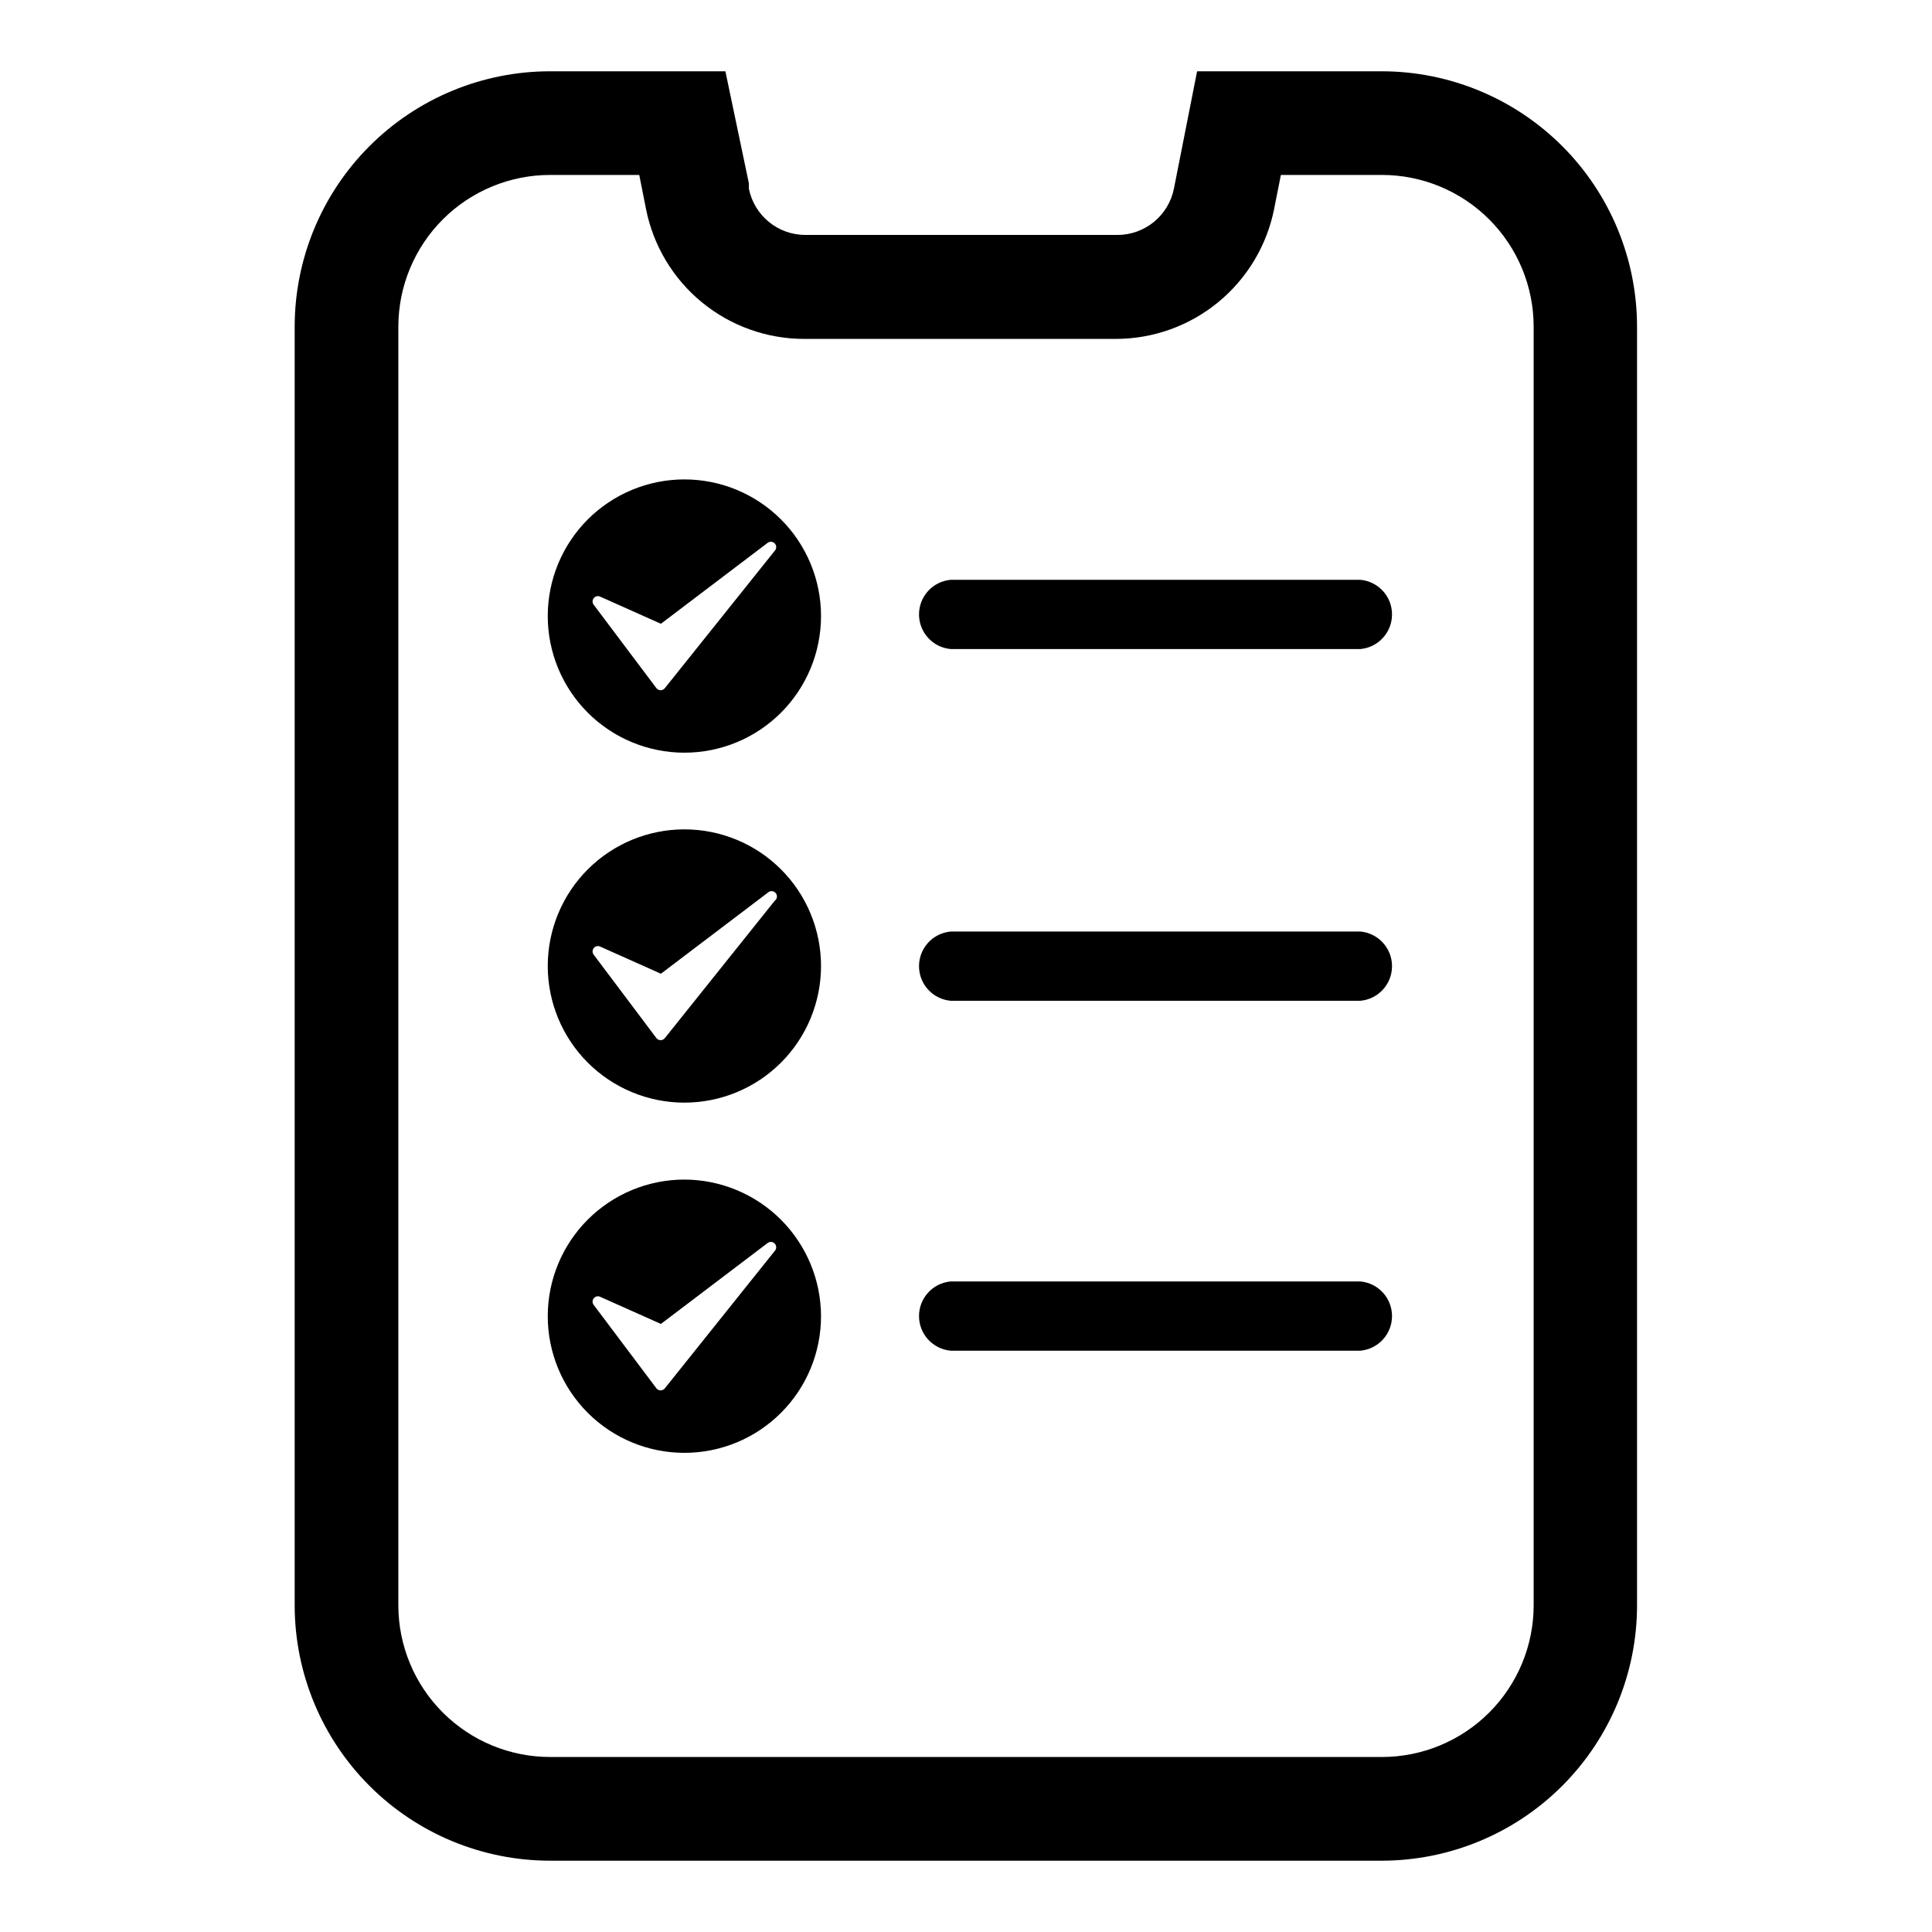
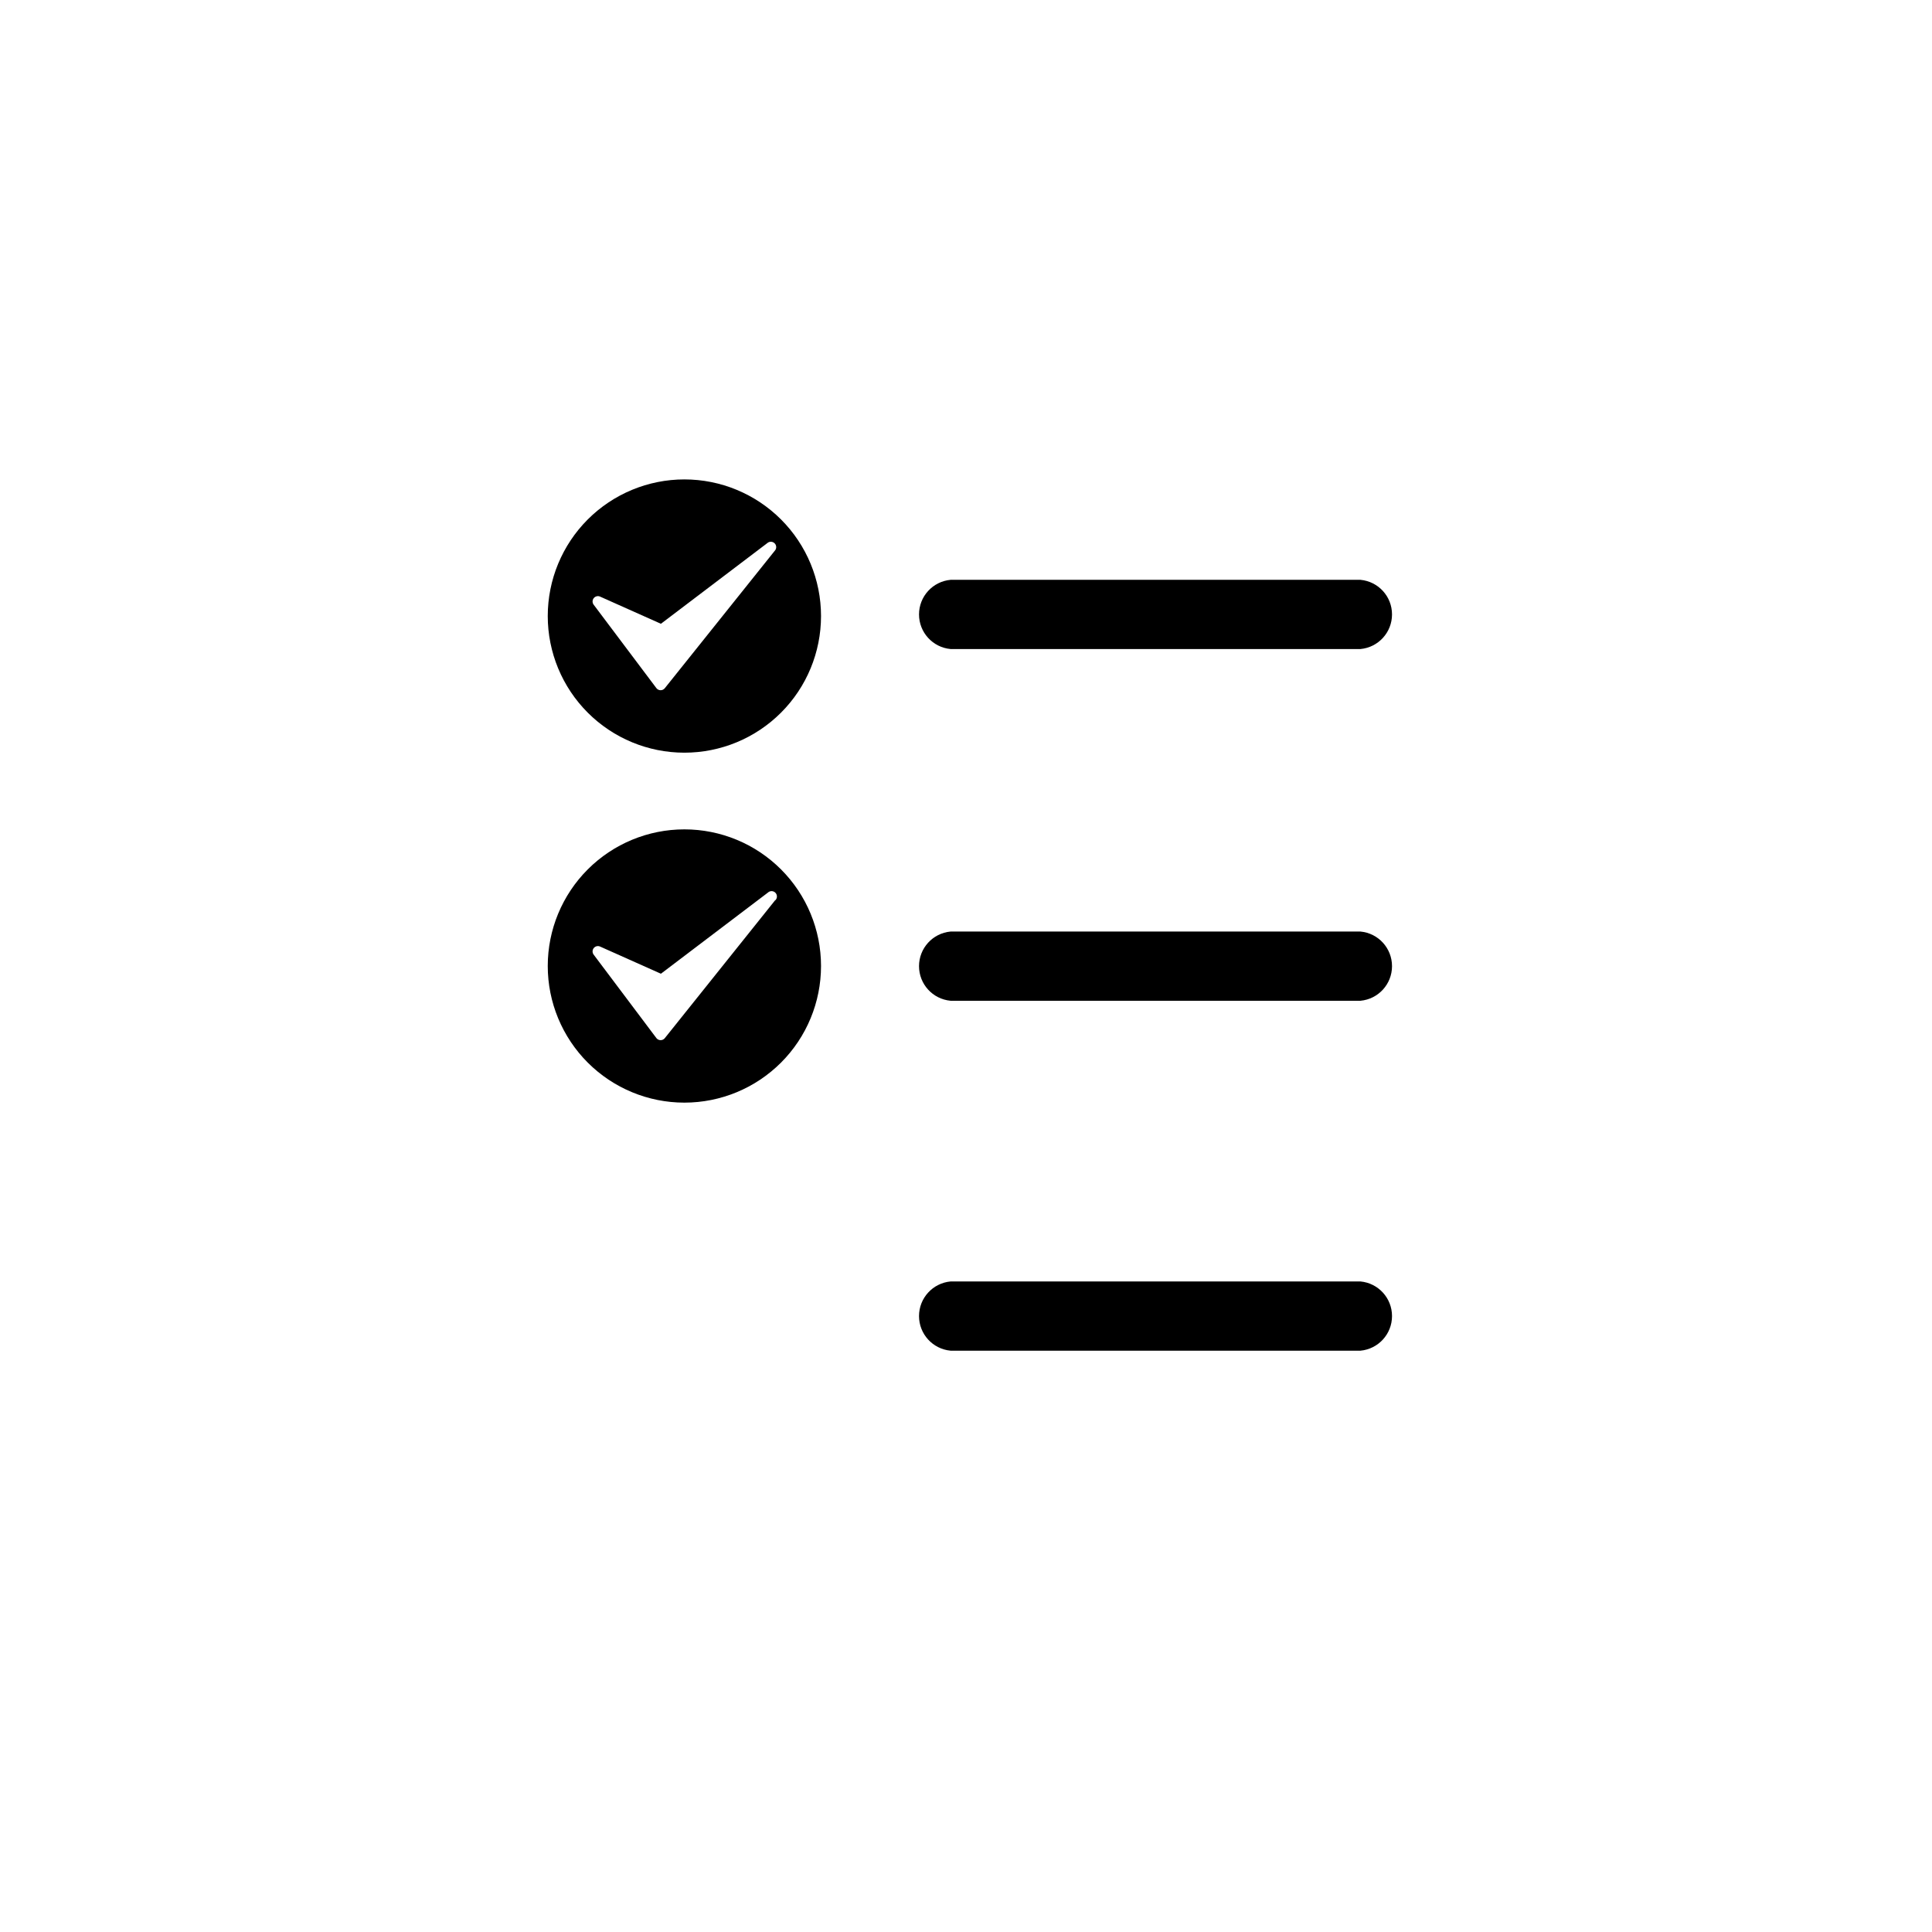
<svg xmlns="http://www.w3.org/2000/svg" fill="#000000" width="800px" height="800px" version="1.1" viewBox="144 144 512 512">
  <g>
-     <path d="m510.21 162.89h-48.965l-6.141 31.094c-0.691 3.457-2.559 6.574-5.285 8.812-2.727 2.238-6.144 3.461-9.672 3.469h-82.734c-3.527-0.008-6.945-1.23-9.672-3.469-2.727-2.238-4.594-5.356-5.285-8.812v-1.418l-6.219-29.676h-46.445c-17.941 0-35.148 7.121-47.84 19.801-12.695 12.68-19.836 29.879-19.859 47.82v338.97c0.023 17.941 7.164 35.141 19.859 47.82 12.691 12.676 29.898 19.801 47.84 19.801h220.42c17.926-0.023 35.113-7.152 47.793-19.832 12.676-12.676 19.809-29.863 19.828-47.789v-338.97c-0.02-17.93-7.152-35.117-19.828-47.793-12.68-12.676-29.867-19.809-47.793-19.828zm40.227 406.51c0 10.668-4.238 20.898-11.781 28.441-7.547 7.543-17.777 11.781-28.445 11.781h-220.42c-10.668 0-20.898-4.238-28.441-11.781-7.547-7.543-11.785-17.773-11.785-28.441v-338.89c0.023-10.656 4.269-20.867 11.812-28.395 7.539-7.527 17.762-11.754 28.414-11.754h23.617l1.812 9.133c1.941 9.676 7.176 18.379 14.809 24.637 7.637 6.254 17.199 9.676 27.07 9.684h82.656c9.863-0.02 19.422-3.449 27.051-9.703 7.629-6.254 12.867-14.949 14.828-24.617l1.812-9.133h26.762c10.668 0 20.898 4.238 28.445 11.781 7.543 7.543 11.781 17.777 11.781 28.445z" />
    <path d="m325.37 363.79c-9.602 0-18.812 3.812-25.605 10.605-6.789 6.789-10.605 16-10.605 25.605 0 9.602 3.816 18.812 10.605 25.605 6.793 6.789 16.004 10.605 25.605 10.605 9.605 0 18.816-3.816 25.605-10.605 6.793-6.793 10.605-16.004 10.605-25.605 0-9.605-3.812-18.816-10.605-25.605-6.789-6.793-16-10.605-25.605-10.605zm24.09 18.734-29.285 36.605c-0.27 0.332-0.672 0.523-1.102 0.523-0.43 0-0.832-0.191-1.102-0.523l-16.688-22.199c-0.344-0.508-0.32-1.18 0.055-1.664 0.375-0.48 1.02-0.668 1.598-0.461l16.215 7.242 28.34-21.492c0.566-0.543 1.465-0.527 2.008 0.039s0.523 1.465-0.039 2.008z" />
    <path d="m325.37 271.05c-9.602 0-18.812 3.816-25.605 10.605-6.789 6.793-10.605 16.004-10.605 25.605 0 9.605 3.816 18.816 10.605 25.605 6.793 6.793 16.004 10.605 25.605 10.605 9.605 0 18.816-3.812 25.605-10.605 6.793-6.789 10.605-16 10.605-25.605 0-9.602-3.812-18.812-10.605-25.605-6.789-6.789-16-10.605-25.605-10.605zm24.09 18.734-29.285 36.605c-0.27 0.332-0.672 0.527-1.102 0.527-0.43 0-0.832-0.195-1.102-0.527l-16.688-22.199c-0.344-0.508-0.32-1.176 0.055-1.66s1.02-0.672 1.598-0.465l16.215 7.242 28.34-21.492c0.562-0.379 1.316-0.309 1.797 0.172 0.48 0.48 0.551 1.234 0.172 1.797z" />
-     <path d="m325.37 456.6c-9.602 0-18.812 3.816-25.605 10.605-6.789 6.793-10.605 16.004-10.605 25.605 0 9.605 3.816 18.816 10.605 25.605 6.793 6.793 16.004 10.605 25.605 10.605 9.605 0 18.816-3.812 25.605-10.605 6.793-6.789 10.605-16 10.605-25.605-0.02-9.598-3.84-18.793-10.629-25.582-6.785-6.785-15.984-10.605-25.582-10.629zm24.09 18.734-29.285 36.605c-0.27 0.336-0.672 0.527-1.102 0.527-0.43 0-0.832-0.191-1.102-0.527l-16.688-22.199c-0.344-0.508-0.32-1.176 0.055-1.66s1.02-0.672 1.598-0.465l16.215 7.242 28.34-21.492v0.004c0.562-0.383 1.316-0.312 1.797 0.168 0.48 0.48 0.551 1.234 0.172 1.797z" />
    <path d="m504.54 297.66h-108.63c-4.738 0.438-8.359 4.41-8.359 9.168 0 4.758 3.621 8.734 8.359 9.172h108.63c4.738-0.438 8.359-4.414 8.359-9.172 0-4.758-3.621-8.73-8.359-9.168z" />
    <path d="m504.54 390.87h-108.63c-4.738 0.438-8.359 4.414-8.359 9.172 0 4.758 3.621 8.73 8.359 9.168h108.63c4.738-0.438 8.359-4.41 8.359-9.168 0-4.758-3.621-8.734-8.359-9.172z" />
    <path d="m504.54 483.6h-108.63c-4.738 0.441-8.359 4.414-8.359 9.172 0 4.758 3.621 8.73 8.359 9.172h108.63c4.738-0.441 8.359-4.414 8.359-9.172 0-4.758-3.621-8.73-8.359-9.172z" />
  </g>
</svg>